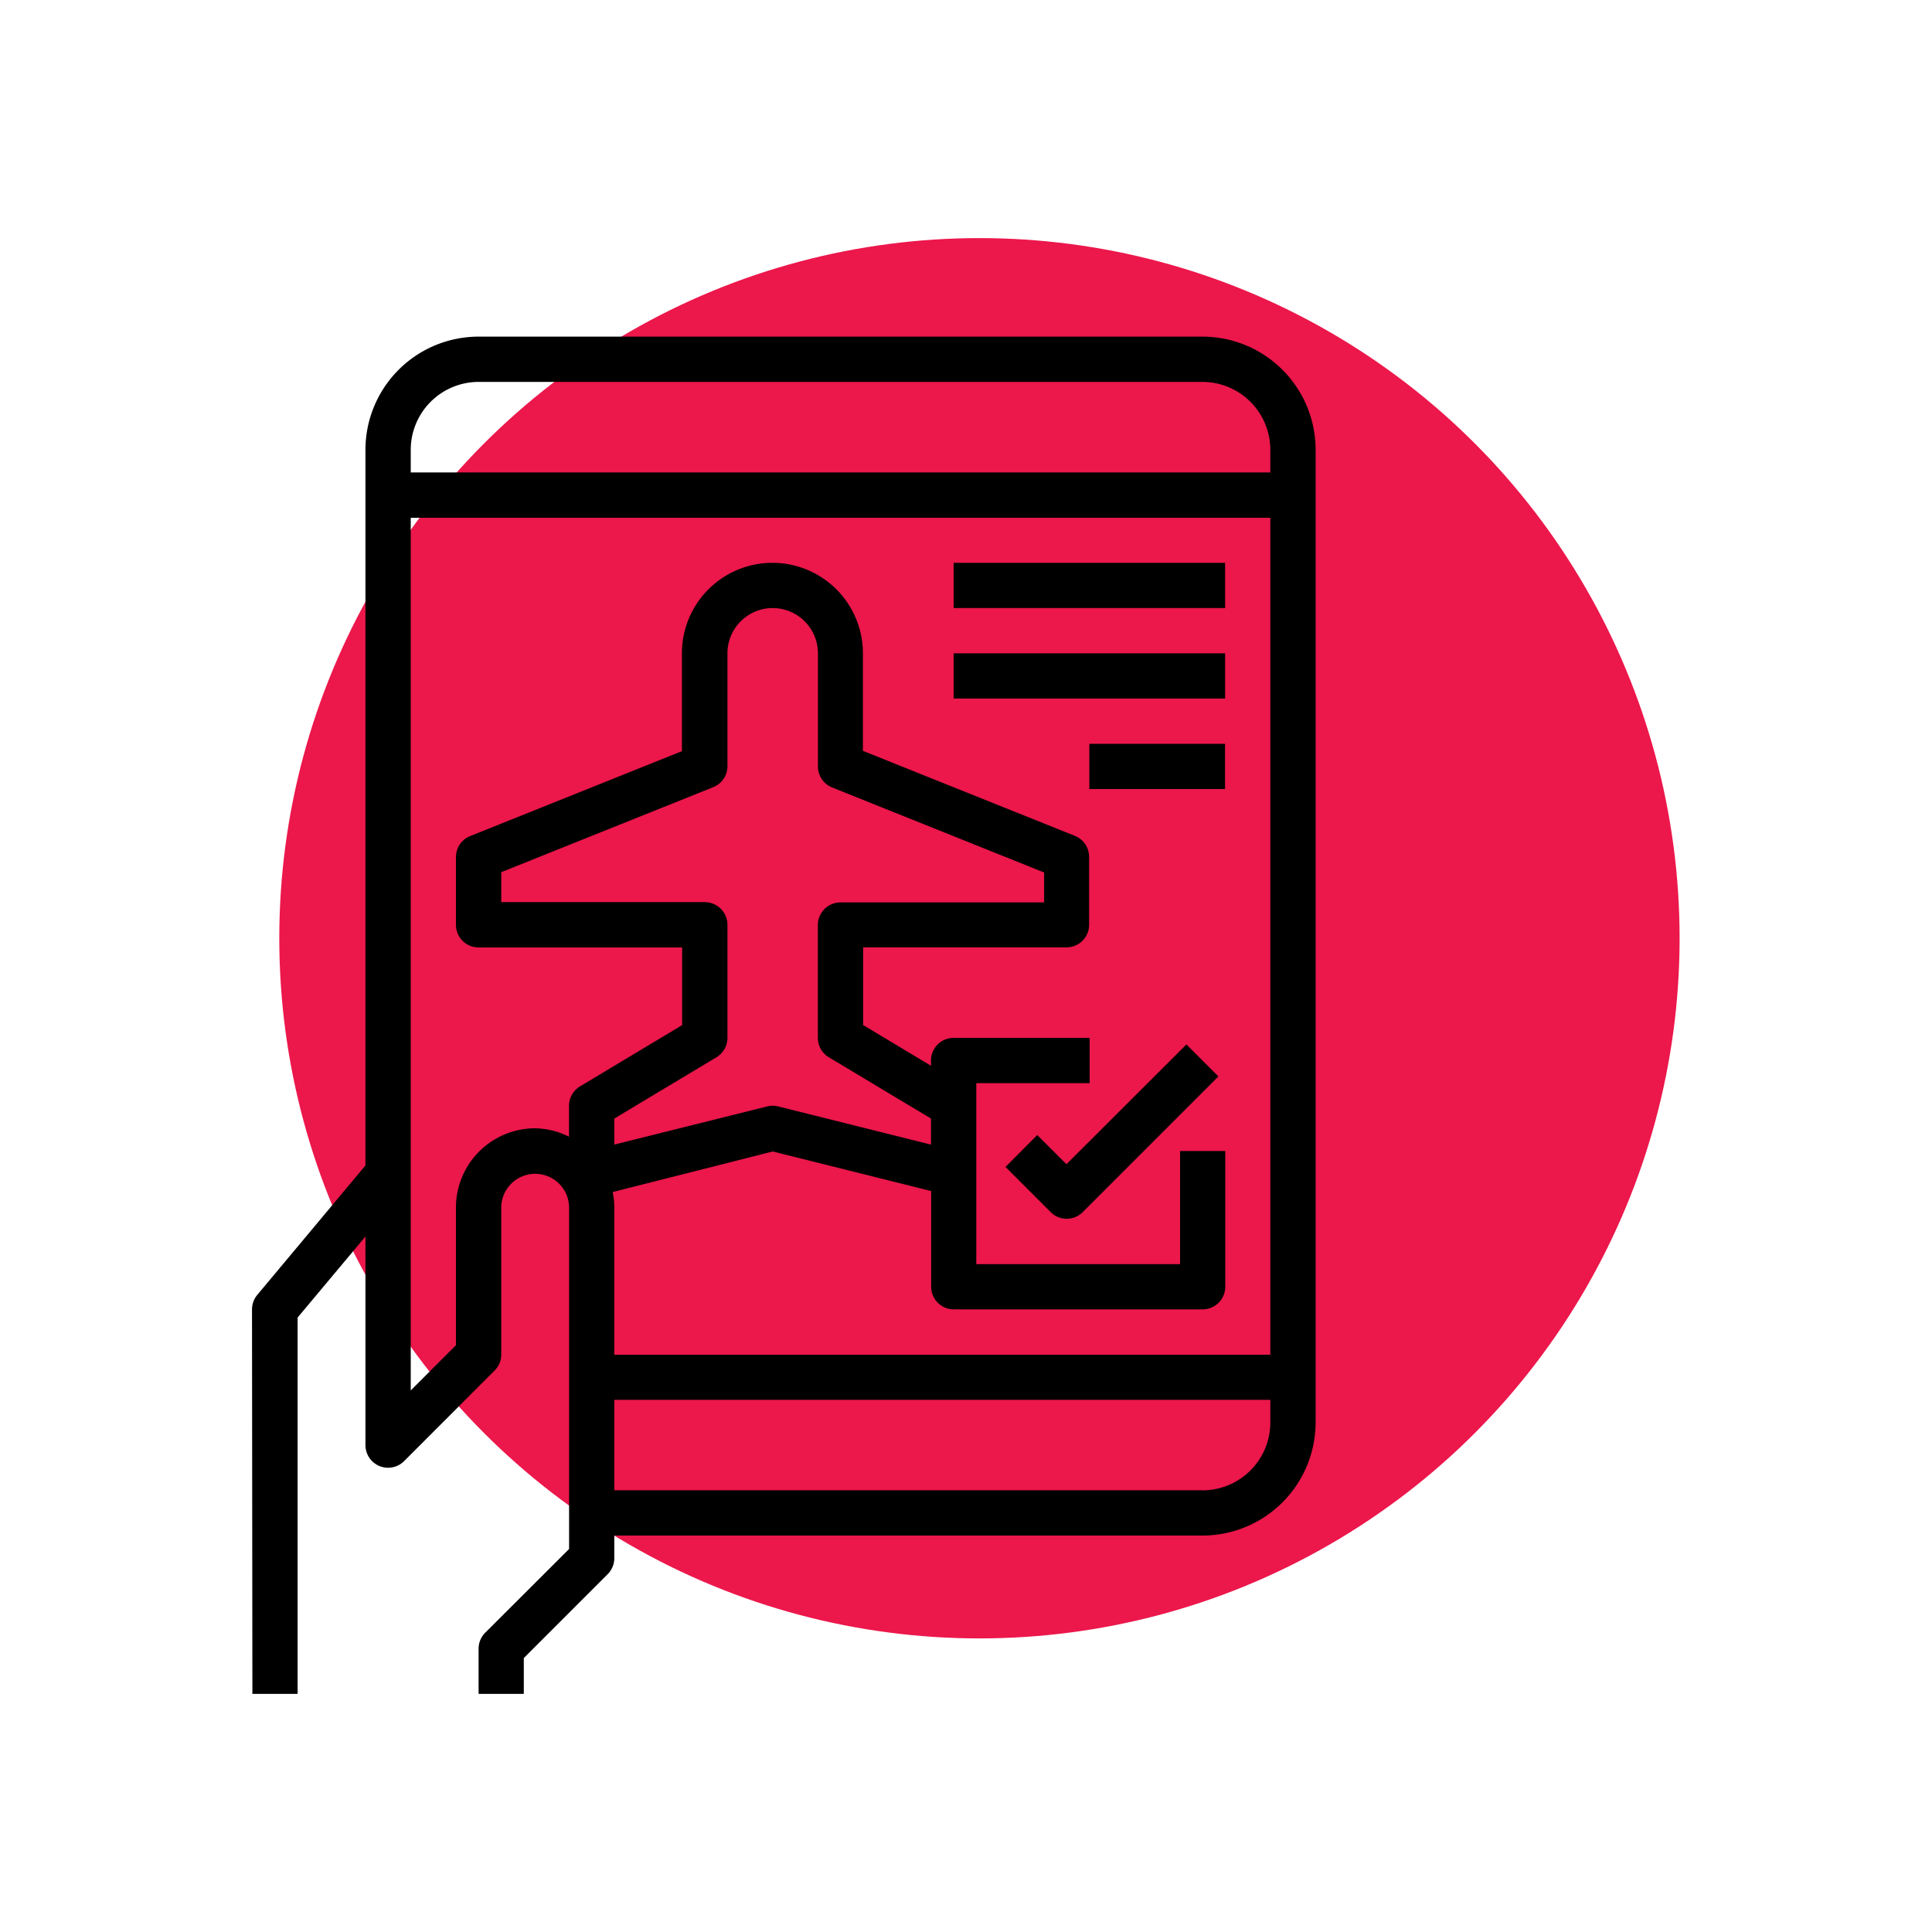
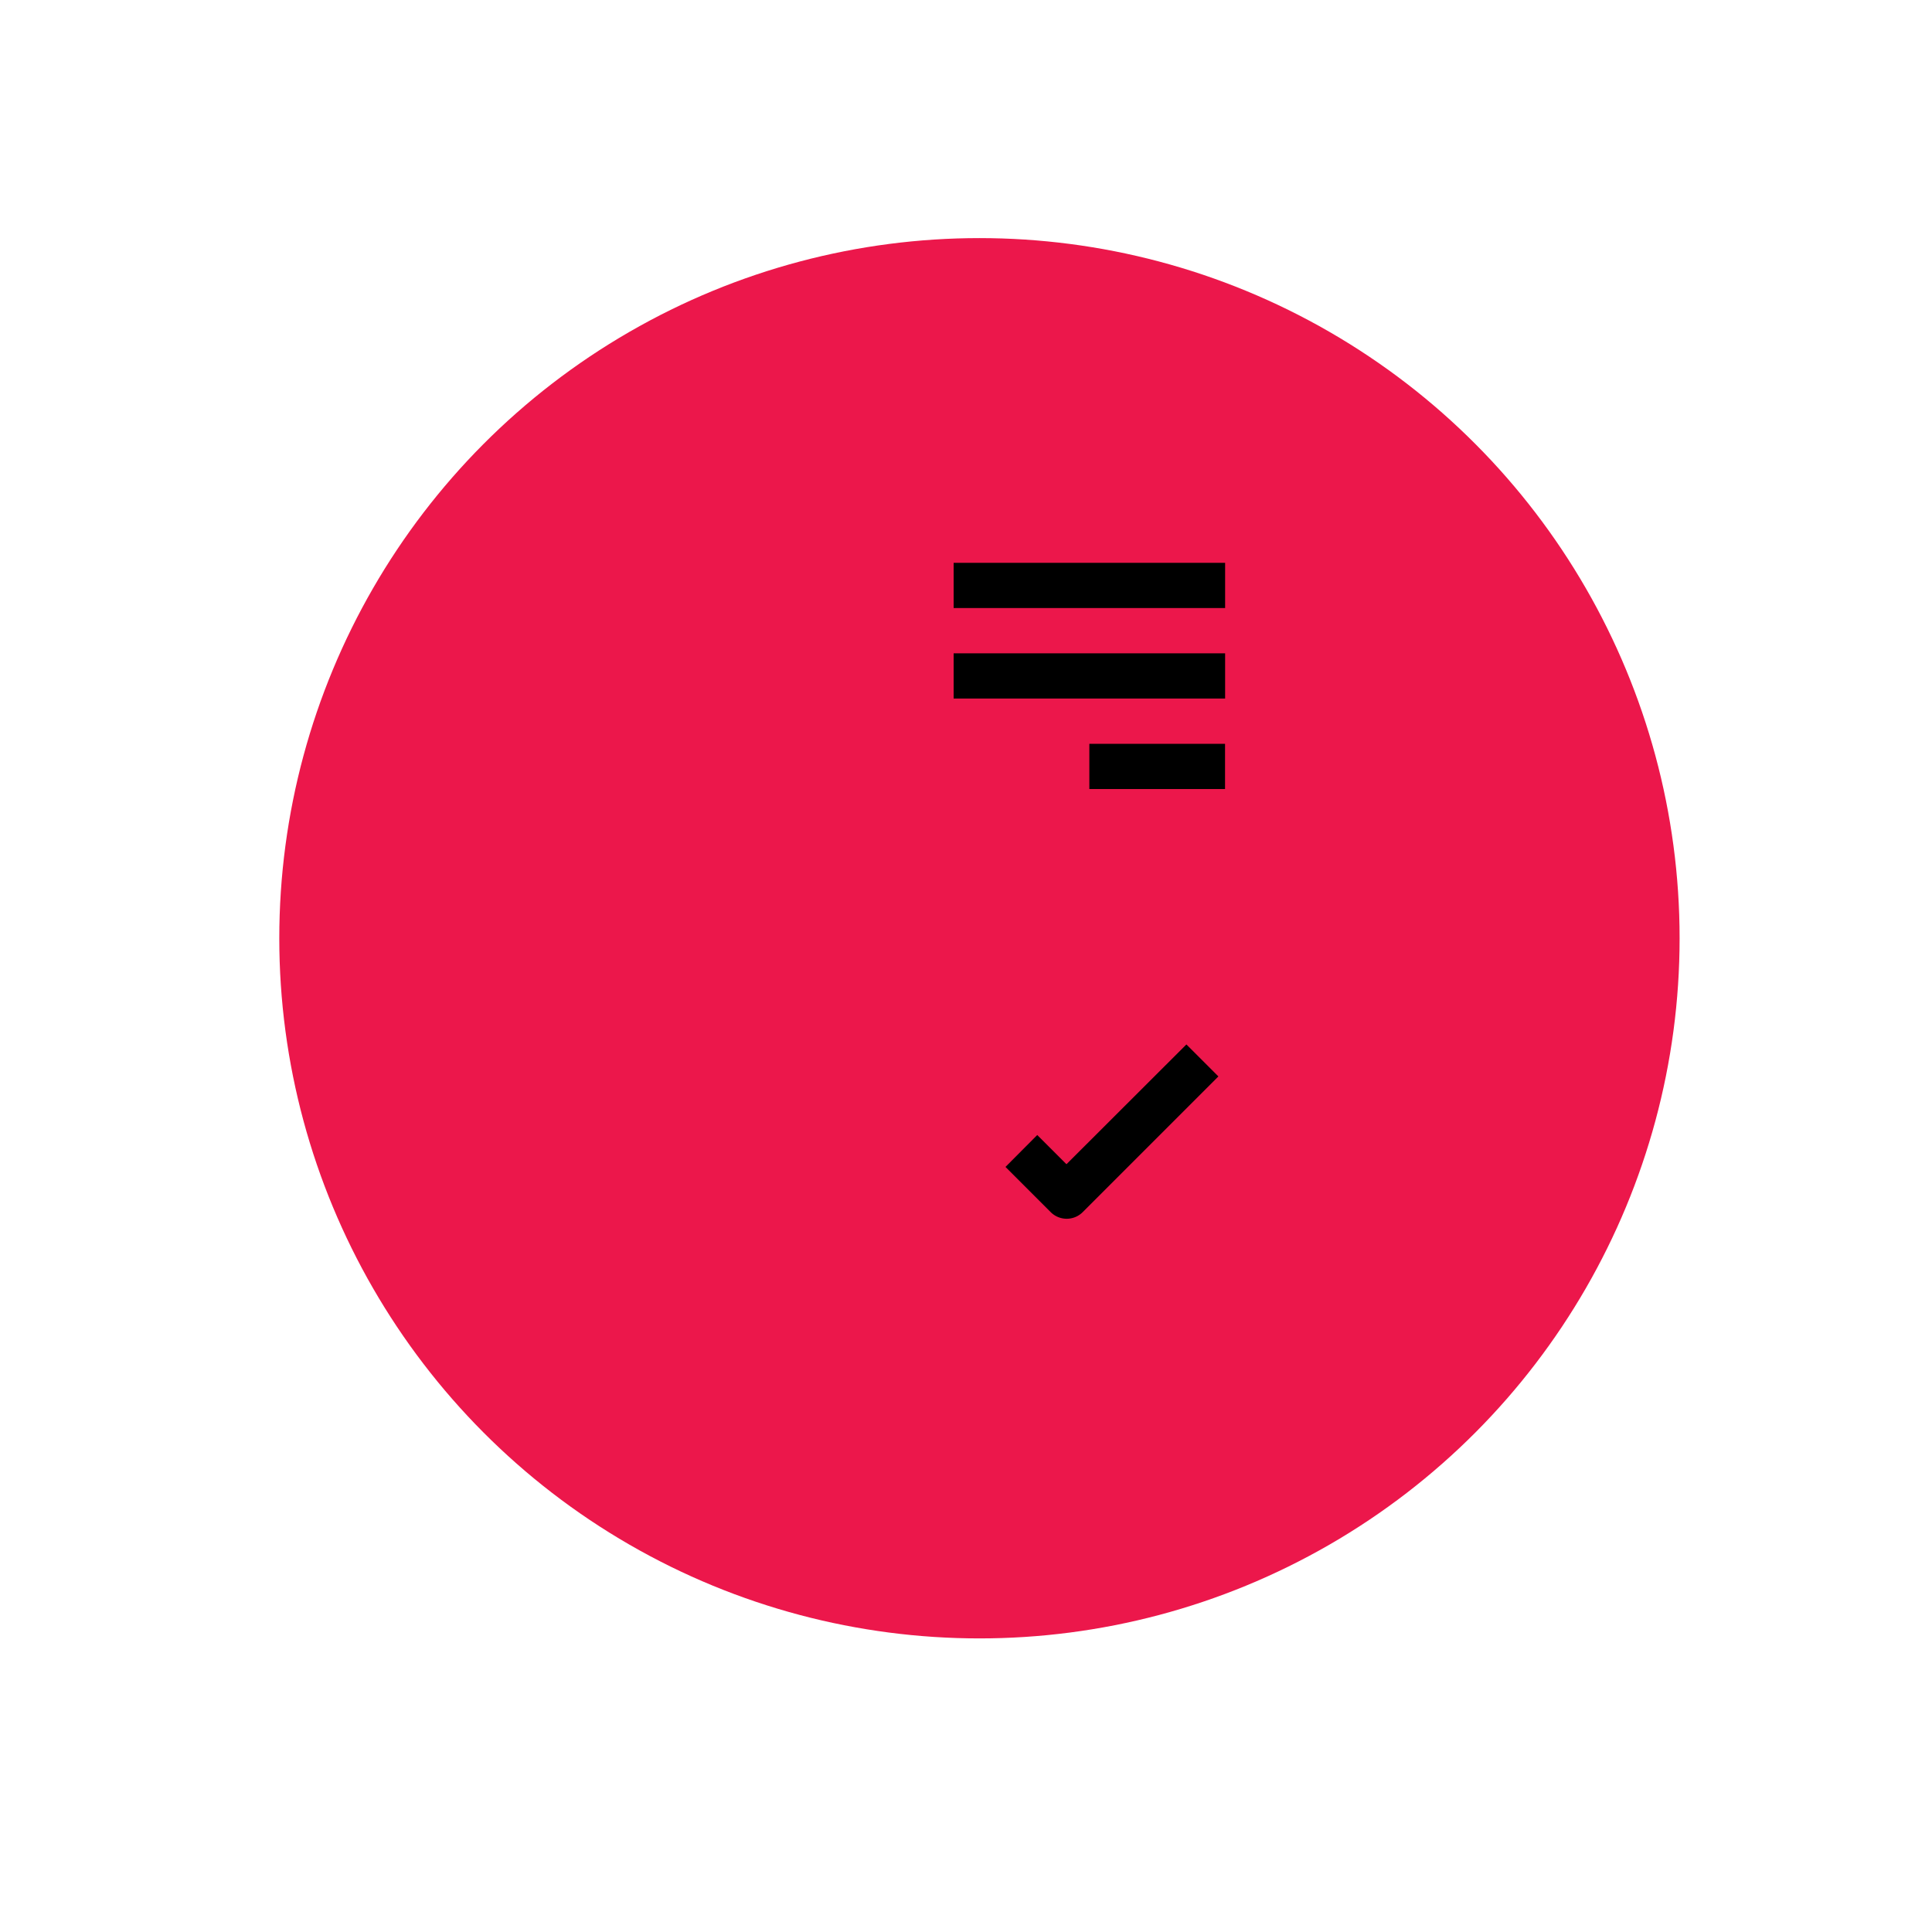
<svg xmlns="http://www.w3.org/2000/svg" id="Camada_1" data-name="Camada 1" viewBox="0 0 250 250">
  <defs>
    <style>.cls-1{fill:#ec174b;}</style>
  </defs>
  <title>reserva-junto-a-cia</title>
  <circle class="cls-1" cx="126.74" cy="121.41" r="90.6" />
-   <path d="M32.66,219.19h5.85v-48.7L47.29,160v27a2.93,2.93,0,0,0,5,2.07L64,177.35a2.92,2.92,0,0,0,.86-2.07v-19a4.39,4.39,0,1,1,8.78,0v44.16L62.79,211.27a2.92,2.92,0,0,0-.86,2.07v5.85h5.85v-4.64L78.63,203.7a2.92,2.92,0,0,0,.86-2.07V198.7H155.6a14.65,14.65,0,0,0,14.64-14.64V58.2A14.65,14.65,0,0,0,155.6,43.56H61.93A14.65,14.65,0,0,0,47.29,58.2v92.61l-14,16.75a2.94,2.94,0,0,0-.68,1.87ZM69.25,146A10.26,10.26,0,0,0,59,156.26v17.81l-5.85,5.85V67H164.38v108.3H79.49v-19a10.29,10.29,0,0,0-.21-2.05L100,149l20.49,5.12V166.5a2.93,2.93,0,0,0,2.93,2.93h32.2a2.93,2.93,0,0,0,2.93-2.93V148.94h-5.85v14.64H126.33V140.16H141V134.3H123.4a2.93,2.93,0,0,0-2.93,2.93v.68l-8.78-5.27V122.59H138a2.93,2.93,0,0,0,2.93-2.93v-8.78a2.93,2.93,0,0,0-1.84-2.72l-27.43-11V84.54a11.71,11.71,0,1,0-23.42,0V97.2l-27.43,11A2.92,2.92,0,0,0,59,110.89v8.78a2.93,2.93,0,0,0,2.93,2.93H88.27v10.05l-13.22,7.93a2.93,2.93,0,0,0-1.42,2.51v4A10.14,10.14,0,0,0,69.25,146Zm22-29.27H64.86v-3.87l27.43-11a2.92,2.92,0,0,0,1.84-2.72V84.54a5.85,5.85,0,1,1,11.71,0V99.18a2.93,2.93,0,0,0,1.84,2.72l27.43,11v3.87H108.76a2.93,2.93,0,0,0-2.93,2.93V134.3a2.93,2.93,0,0,0,1.42,2.51l13.22,7.93v3.37l-19.78-4.94a2.9,2.9,0,0,0-1.42,0l-19.78,4.94v-3.37l13.22-7.93a2.93,2.93,0,0,0,1.42-2.51V119.67A2.93,2.93,0,0,0,91.2,116.74Zm64.4,76.11H79.49V181.14h84.89v2.93A8.79,8.79,0,0,1,155.6,192.85ZM61.93,49.42H155.6a8.79,8.79,0,0,1,8.78,8.78v2.93H53.15V58.2A8.79,8.79,0,0,1,61.93,49.42Z" />
  <path d="M138,150.65l-3.78-3.78L130.11,151l5.85,5.85a2.93,2.93,0,0,0,4.14,0l17.56-17.56-4.14-4.14Z" />
  <rect x="123.4" y="72.83" width="35.13" height="5.85" />
  <rect x="123.4" y="84.54" width="35.13" height="5.85" />
  <rect x="140.96" y="96.25" width="17.56" height="5.85" />
</svg>